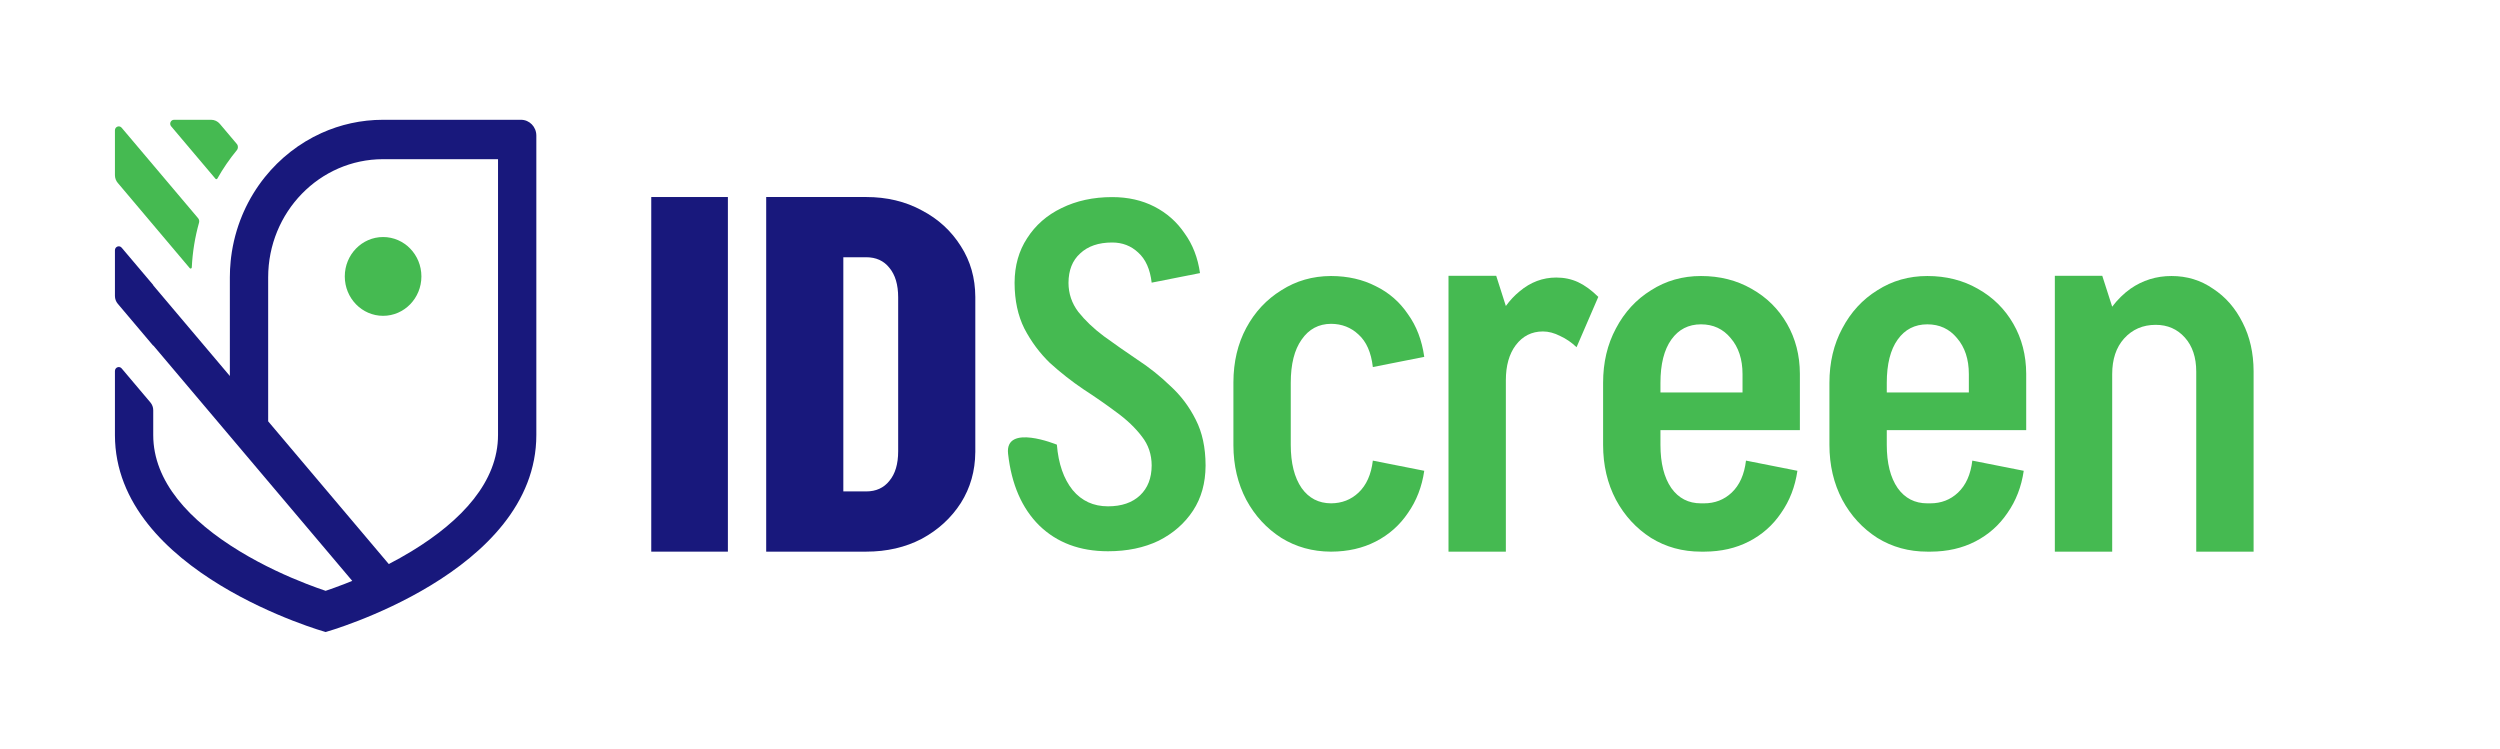
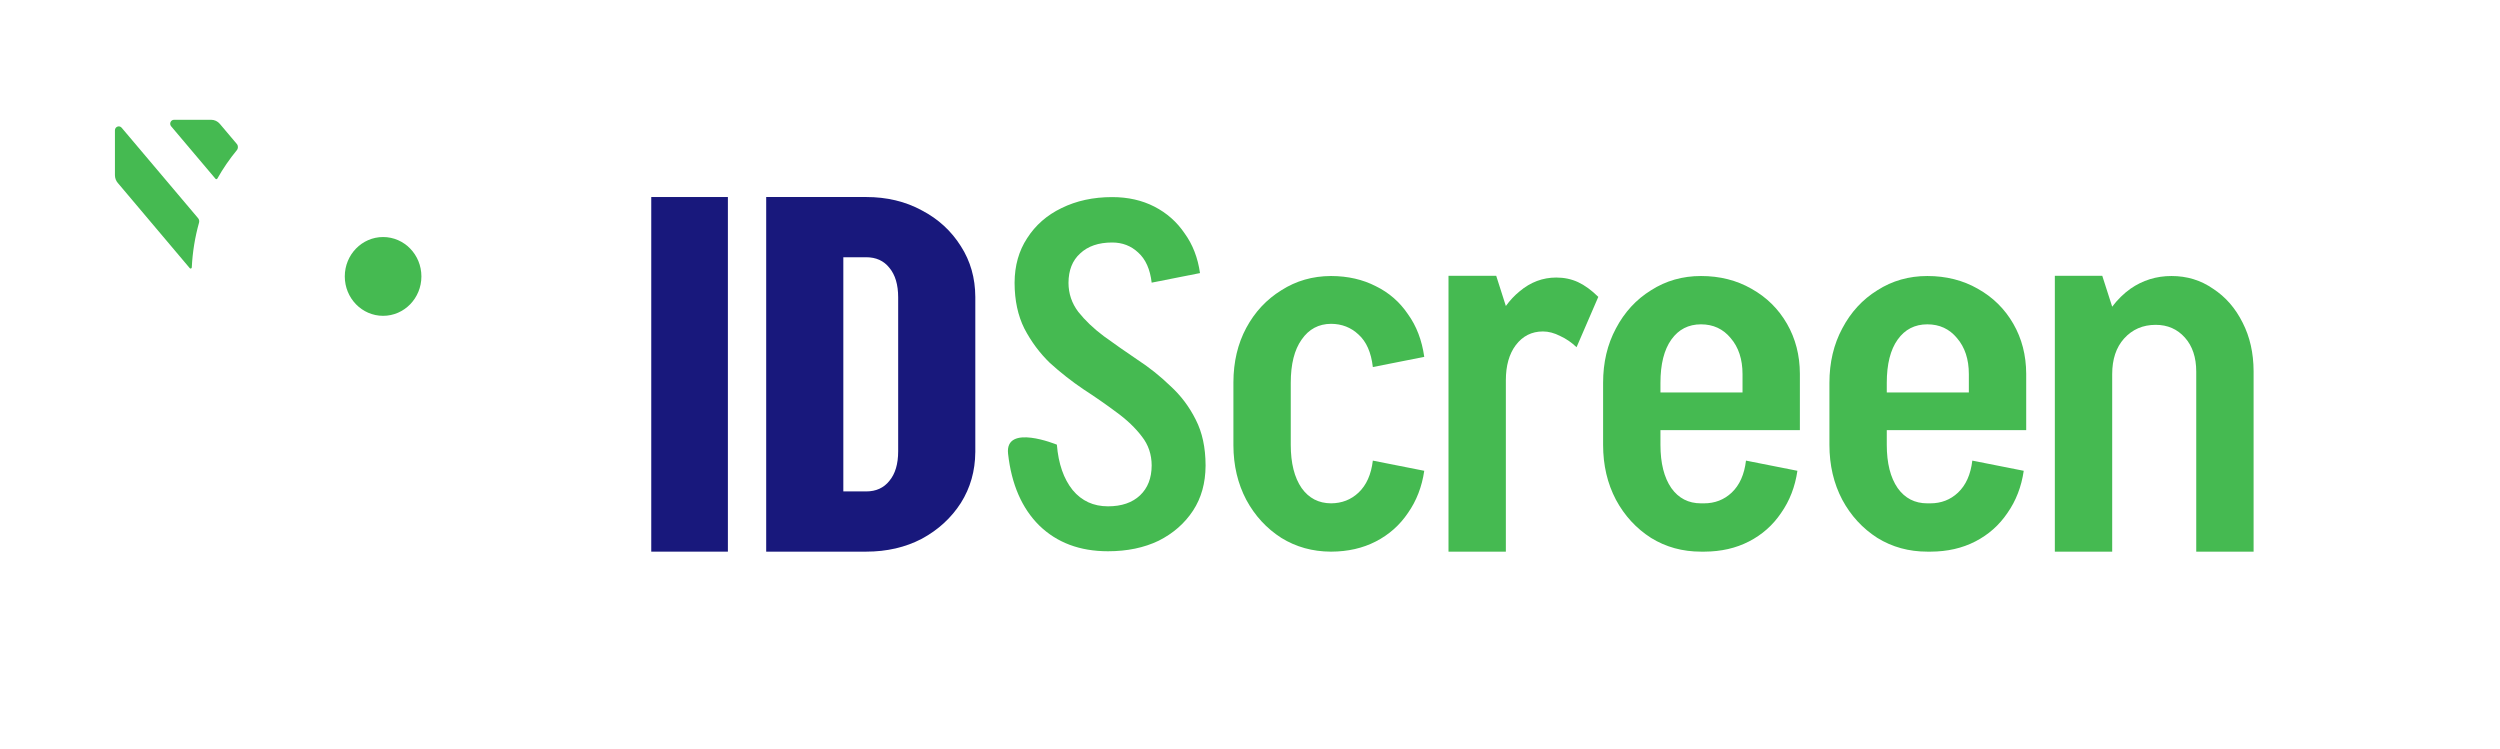
<svg xmlns="http://www.w3.org/2000/svg" width="187" height="56" viewBox="0 0 187 56" fill="none">
  <path d="M28.656 23.624C30.238 23.624 31.521 22.305 31.521 20.677C31.521 19.049 30.238 17.73 28.656 17.73C27.073 17.73 25.79 19.049 25.79 20.677C25.79 22.305 27.073 23.624 28.656 23.624Z" fill="#45BA51" />
-   <path fill-rule="evenodd" clip-rule="evenodd" d="M24.042 9.954C22.391 10.701 20.945 11.837 19.811 13.249C19.177 14.04 18.64 14.918 18.222 15.861C18.186 15.942 18.151 16.024 18.117 16.105C17.707 17.089 17.423 18.142 17.286 19.242C17.274 19.342 17.262 19.443 17.253 19.544C17.213 19.94 17.193 20.343 17.193 20.749V28.125L11.462 21.344V21.321L9.1 18.526C8.926 18.32 8.597 18.446 8.597 18.719V22.14C8.597 22.353 8.672 22.559 8.808 22.72L11.462 25.861V25.836L26.349 43.45C26.161 43.527 25.979 43.599 25.805 43.667C25.226 43.893 24.731 44.068 24.357 44.194C23.983 44.068 23.489 43.893 22.91 43.667C21.532 43.131 19.722 42.324 17.935 41.238C14.154 38.941 11.462 36.018 11.462 32.539V30.684C11.462 30.471 11.387 30.265 11.251 30.104L9.1 27.558C8.926 27.352 8.597 27.478 8.597 27.751V32.539C8.597 42.855 24.357 47.276 24.357 47.276C24.357 47.276 40.118 42.855 40.118 32.539V10.139C40.118 9.488 39.605 8.96 38.971 8.96H28.655C27.014 8.96 25.454 9.315 24.042 9.954ZM37.252 11.907H28.655C23.908 11.907 20.059 15.866 20.059 20.749V31.515L29.081 42.191C29.64 41.901 30.211 41.584 30.78 41.238C34.56 38.941 37.252 36.018 37.252 32.539V11.907Z" fill="#18187C" />
  <path d="M14.193 20.058C14.245 20.119 14.342 20.084 14.346 20.003C14.402 18.847 14.587 17.726 14.888 16.655C14.921 16.538 14.895 16.412 14.817 16.32L9.1 9.555C8.926 9.349 8.597 9.476 8.597 9.748V13.101C8.597 13.319 8.675 13.53 8.817 13.692L8.855 13.735L14.193 20.058Z" fill="#45BA51" />
  <path d="M16.118 13.372C16.157 13.418 16.228 13.41 16.258 13.358C16.683 12.605 17.17 11.895 17.714 11.235C17.825 11.1 17.826 10.901 17.713 10.767L16.443 9.264C16.28 9.071 16.043 8.96 15.794 8.96H13.018C12.772 8.96 12.64 9.257 12.802 9.448L16.118 13.372Z" fill="#45BA51" />
  <path d="M48.714 14.737V41.263H54.446V14.737H48.714Z" fill="#18187C" />
  <path fill-rule="evenodd" clip-rule="evenodd" d="M72.952 33.827C72.941 35.229 72.582 36.492 71.875 37.617C71.157 38.737 70.184 39.631 68.955 40.298C67.727 40.941 66.337 41.263 64.784 41.263H57.311V14.737H64.784C66.337 14.737 67.727 15.07 68.955 15.738C70.184 16.381 71.157 17.275 71.875 18.419C72.588 19.53 72.947 20.793 72.953 22.209H72.953V33.827H72.952ZM67.183 33.756V22.244C67.183 21.291 66.963 20.552 66.522 20.028C66.105 19.503 65.526 19.241 64.784 19.241H63.081V36.759H64.784C65.526 36.759 66.105 36.496 66.522 35.972C66.963 35.448 67.183 34.709 67.183 33.756Z" fill="#18187C" />
  <path d="M90.177 34.834C90.171 36.13 89.859 37.25 89.239 38.195C88.613 39.148 87.756 39.899 86.667 40.447C85.577 40.971 84.314 41.234 82.878 41.234C80.769 41.234 79.054 40.59 77.733 39.303C76.436 38.016 75.659 36.229 75.404 33.941C75.15 31.653 79.054 33.261 79.054 33.261C79.17 34.691 79.564 35.824 80.236 36.658C80.908 37.468 81.789 37.873 82.878 37.873C83.897 37.873 84.697 37.599 85.276 37.051C85.852 36.506 86.141 35.762 86.145 34.817C86.142 33.99 85.898 33.269 85.415 32.654C84.929 32.01 84.291 31.402 83.504 30.83C82.739 30.258 81.916 29.686 81.035 29.114C80.155 28.519 79.321 27.863 78.533 27.148C77.768 26.409 77.131 25.551 76.621 24.574C76.139 23.606 75.896 22.474 75.891 21.178H75.891C75.891 21.172 75.891 21.167 75.891 21.161C75.891 21.155 75.891 21.149 75.891 21.142H75.891C75.897 19.87 76.21 18.762 76.83 17.817C77.455 16.84 78.313 16.09 79.402 15.565C80.514 15.017 81.777 14.743 83.191 14.743C84.373 14.743 85.427 14.981 86.354 15.458C87.281 15.935 88.034 16.602 88.613 17.46C89.216 18.294 89.598 19.283 89.76 20.427L86.145 21.142C86.029 20.141 85.693 19.39 85.137 18.89C84.604 18.39 83.955 18.139 83.191 18.139C82.171 18.139 81.372 18.413 80.792 18.962C80.217 19.482 79.927 20.215 79.923 21.16C79.927 21.963 80.17 22.684 80.653 23.323C81.163 23.966 81.8 24.574 82.565 25.146C83.353 25.718 84.187 26.302 85.068 26.898C85.948 27.47 86.771 28.125 87.536 28.864C88.323 29.579 88.961 30.425 89.447 31.402C89.93 32.347 90.173 33.479 90.177 34.799H90.177L90.177 34.815L90.177 34.834H90.177Z" fill="#45BA51" />
  <path d="M108.348 41.263V20.631H111.917L112.638 22.889C112.945 22.465 113.29 22.098 113.673 21.787C114.487 21.103 115.399 20.76 116.41 20.76C117.002 20.76 117.544 20.875 118.037 21.103C118.53 21.331 119.036 21.699 119.553 22.206L117.926 25.972C117.556 25.617 117.15 25.338 116.706 25.135C116.262 24.907 115.831 24.793 115.411 24.793C114.573 24.793 113.895 25.135 113.377 25.82C112.884 26.479 112.638 27.354 112.638 28.444V41.263H108.348Z" fill="#45BA51" />
  <path d="M92.259 28.596H92.259C92.264 27.065 92.585 25.708 93.22 24.526C93.862 23.334 94.737 22.396 95.846 21.711C96.946 21.008 98.178 20.653 99.544 20.646V20.646L99.564 20.646L99.581 20.646V20.646C100.824 20.651 101.933 20.905 102.91 21.407C103.896 21.889 104.697 22.586 105.313 23.499C105.954 24.387 106.361 25.452 106.534 26.694L102.688 27.455C102.564 26.365 102.207 25.553 101.615 25.021C101.053 24.492 100.369 24.226 99.563 24.222C98.635 24.227 97.901 24.62 97.362 25.401C96.82 26.162 96.549 27.24 96.549 28.634V33.275C96.549 34.644 96.82 35.722 97.362 36.508C97.901 37.264 98.635 37.645 99.563 37.649C100.369 37.645 101.053 37.379 101.615 36.851C102.207 36.293 102.564 35.494 102.688 34.454L106.534 35.215C106.361 36.407 105.954 37.459 105.313 38.372C104.697 39.285 103.896 39.995 102.91 40.502C101.933 41.005 100.824 41.258 99.581 41.263V41.263L99.563 41.263L99.544 41.263V41.263C98.178 41.257 96.946 40.915 95.846 40.236C94.737 39.526 93.862 38.575 93.22 37.383C92.585 36.176 92.264 34.819 92.259 33.313H92.259V28.596Z" fill="#45BA51" />
  <path fill-rule="evenodd" clip-rule="evenodd" d="M124.202 32.172V33.275C124.202 34.644 124.473 35.722 125.015 36.508C125.558 37.269 126.297 37.65 127.234 37.65H127.456C128.27 37.65 128.96 37.383 129.527 36.851C130.119 36.293 130.476 35.494 130.6 34.454L134.446 35.215C134.273 36.407 133.866 37.459 133.225 38.372C132.609 39.285 131.808 39.995 130.822 40.502C129.845 41.005 128.736 41.258 127.493 41.263V41.263H127.234C125.854 41.263 124.609 40.921 123.499 40.236C122.39 39.526 121.514 38.575 120.873 37.383C120.232 36.166 119.912 34.797 119.912 33.275V28.634C119.912 27.113 120.232 25.756 120.873 24.564C121.514 23.347 122.39 22.396 123.499 21.711C124.609 21.001 125.854 20.646 127.234 20.646C128.64 20.646 129.897 20.963 131.006 21.597C132.141 22.231 133.028 23.106 133.669 24.222C134.304 25.328 134.625 26.57 134.631 27.95H134.631V32.172H124.202ZM130.341 27.988C130.341 26.872 130.045 25.972 129.453 25.287C128.886 24.602 128.147 24.26 127.234 24.26C126.297 24.26 125.558 24.64 125.015 25.401C124.473 26.162 124.202 27.24 124.202 28.634V29.357H130.341V27.988Z" fill="#45BA51" />
  <path fill-rule="evenodd" clip-rule="evenodd" d="M141.131 33.275V32.172H151.56V27.95H151.56C151.554 26.57 151.234 25.328 150.598 24.222C149.957 23.106 149.07 22.231 147.936 21.597C146.826 20.963 145.569 20.646 144.164 20.646C142.783 20.646 141.538 21.001 140.428 21.711C139.319 22.396 138.444 23.347 137.803 24.564C137.162 25.756 136.841 27.113 136.841 28.634V33.275C136.841 34.797 137.162 36.166 137.803 37.383C138.444 38.575 139.319 39.526 140.428 40.236C141.538 40.921 142.783 41.263 144.164 41.263H144.422V41.263C145.665 41.258 146.774 41.005 147.751 40.502C148.737 39.995 149.538 39.285 150.155 38.372C150.796 37.459 151.202 36.407 151.375 35.215L147.529 34.454C147.406 35.494 147.048 36.293 146.456 36.851C145.889 37.383 145.199 37.65 144.385 37.65H144.164C143.227 37.65 142.487 37.269 141.945 36.508C141.402 35.722 141.131 34.644 141.131 33.275ZM146.382 25.287C146.974 25.972 147.27 26.872 147.27 27.988V29.357H141.131V28.634C141.131 27.24 141.402 26.162 141.945 25.401C142.487 24.64 143.227 24.26 144.164 24.26C145.076 24.26 145.815 24.602 146.382 25.287Z" fill="#45BA51" />
  <path d="M153.702 20.631V41.263H157.992V27.988C157.992 26.872 158.288 25.984 158.879 25.325C159.496 24.64 160.285 24.298 161.246 24.298C162.134 24.298 162.861 24.615 163.428 25.249C163.995 25.883 164.279 26.732 164.279 27.797V41.263H168.569V27.785C168.569 27.776 168.569 27.768 168.569 27.759C168.564 26.406 168.292 25.201 167.755 24.146C167.213 23.055 166.473 22.206 165.536 21.597C164.624 20.963 163.588 20.646 162.43 20.646C161.295 20.646 160.272 20.963 159.36 21.597C158.846 21.964 158.39 22.412 157.992 22.941L157.25 20.631H153.702Z" fill="#45BA51" />
</svg>